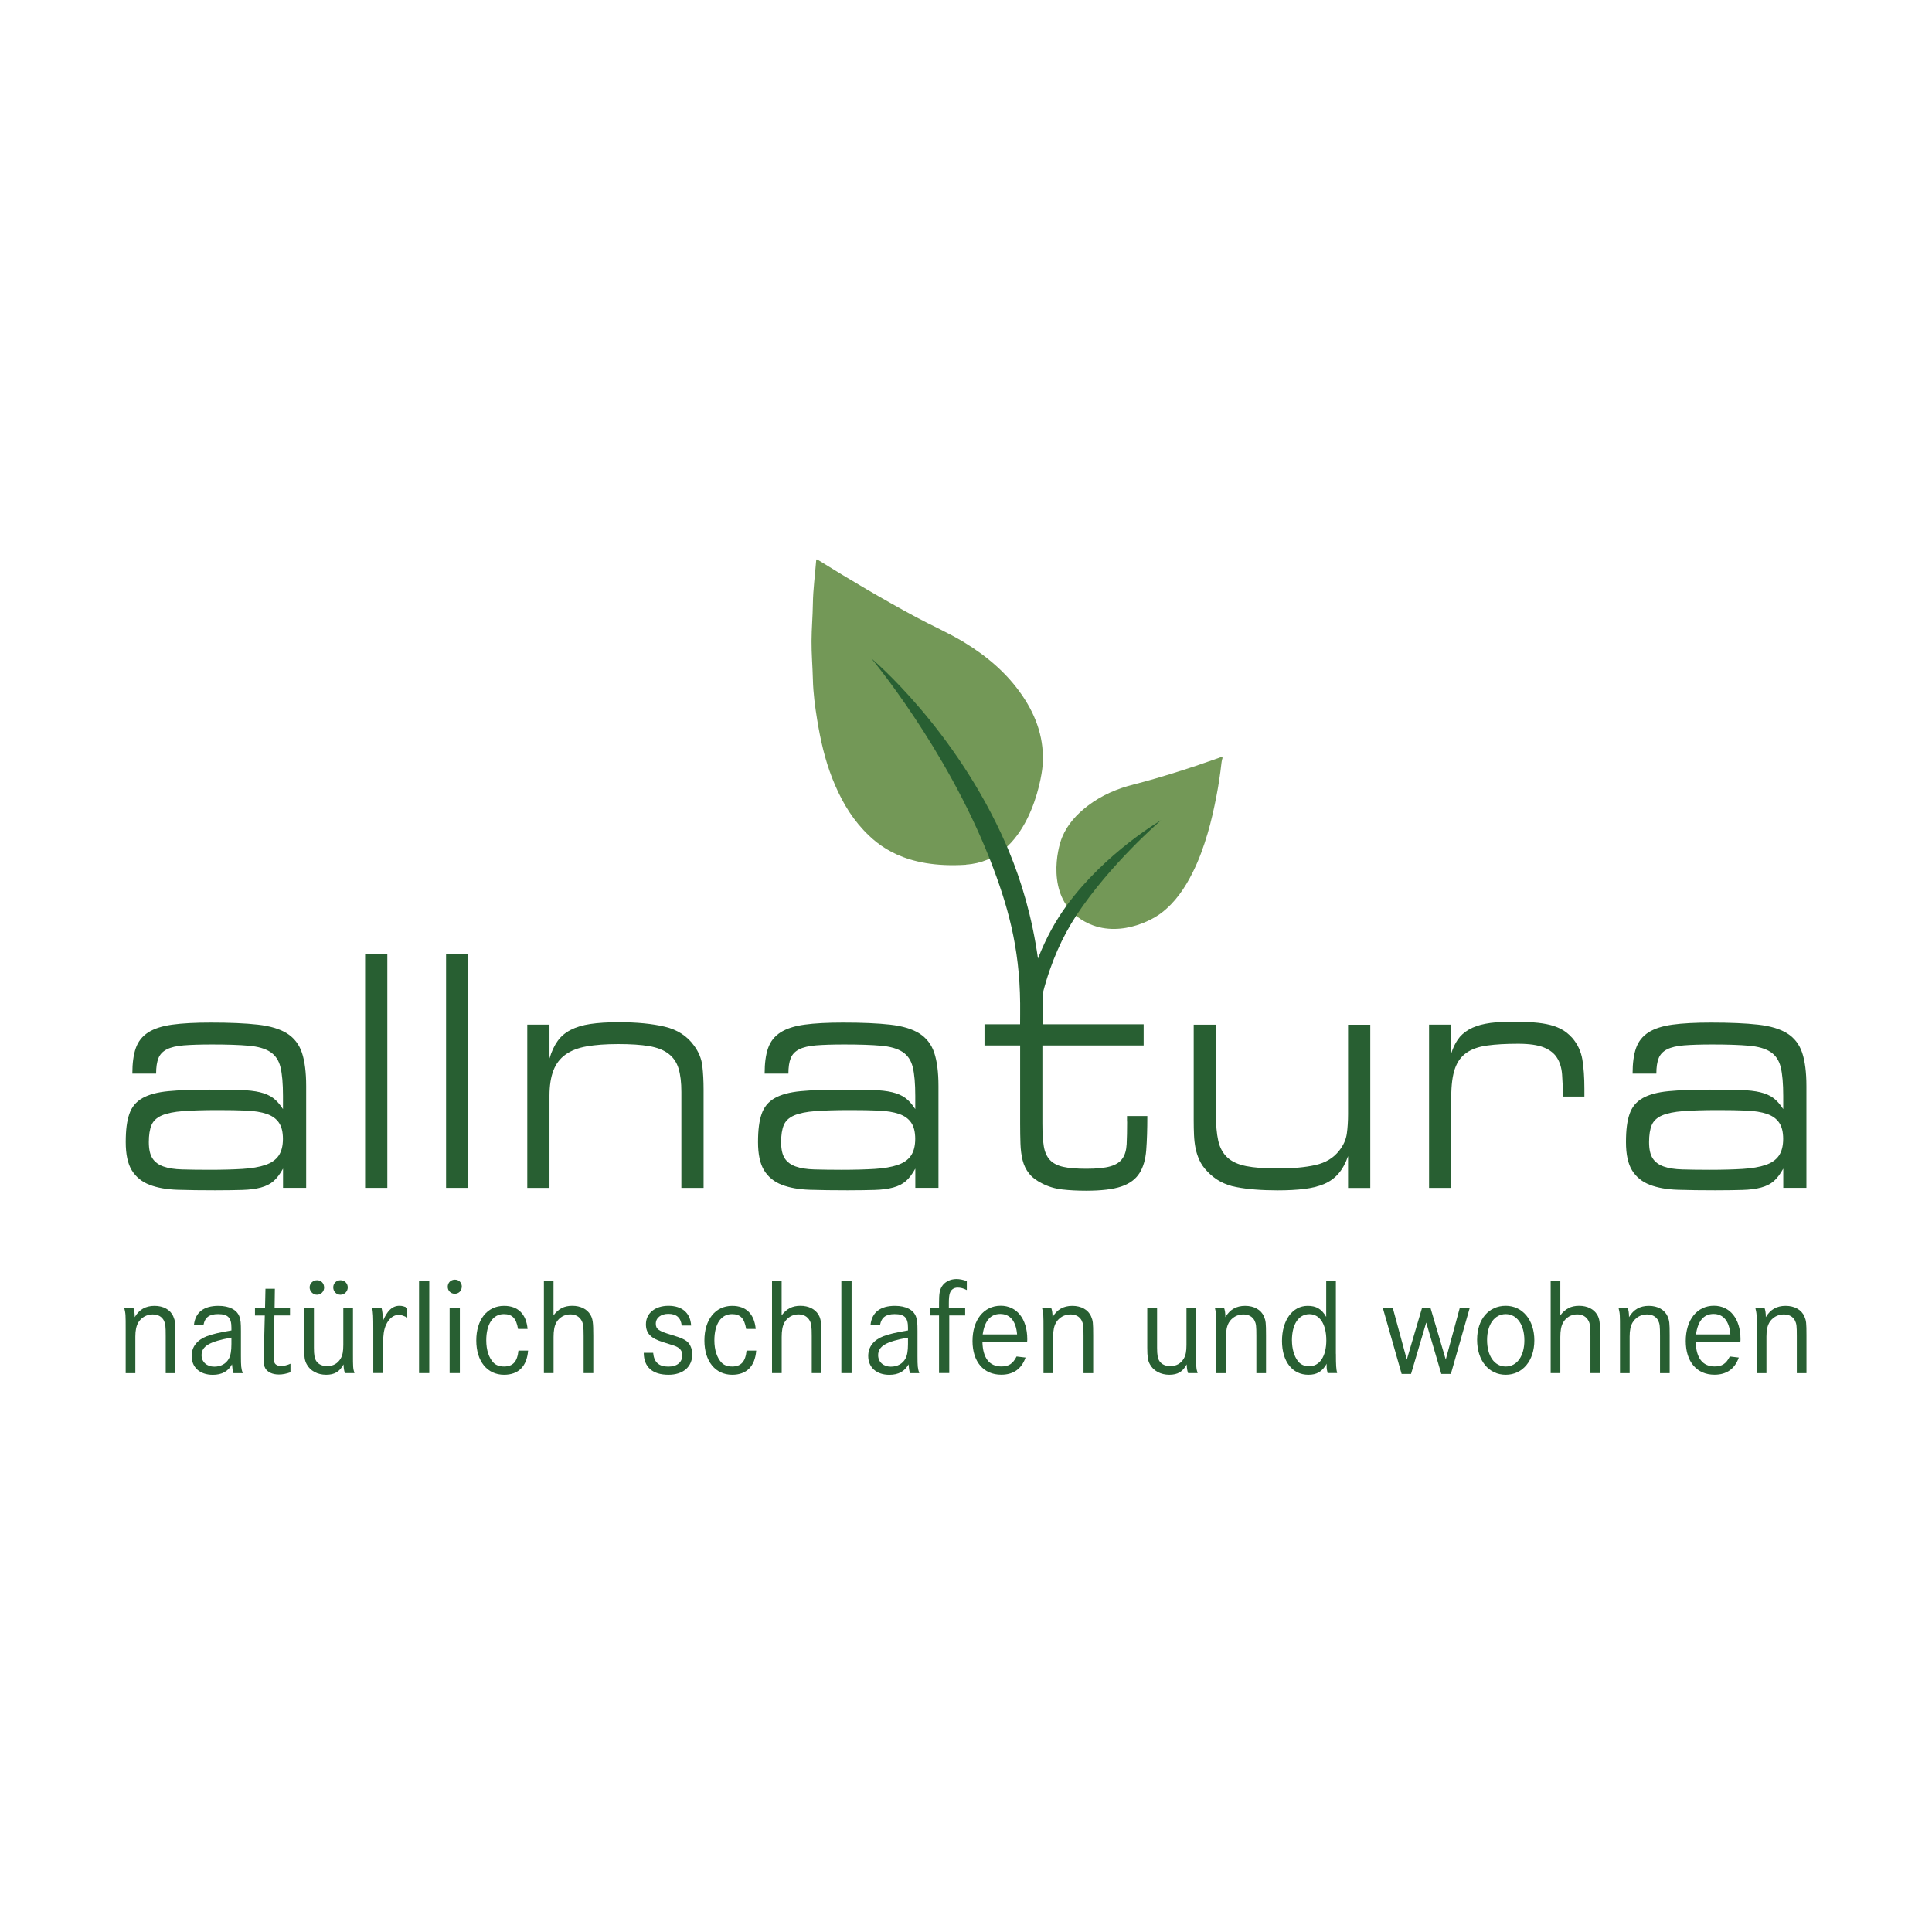
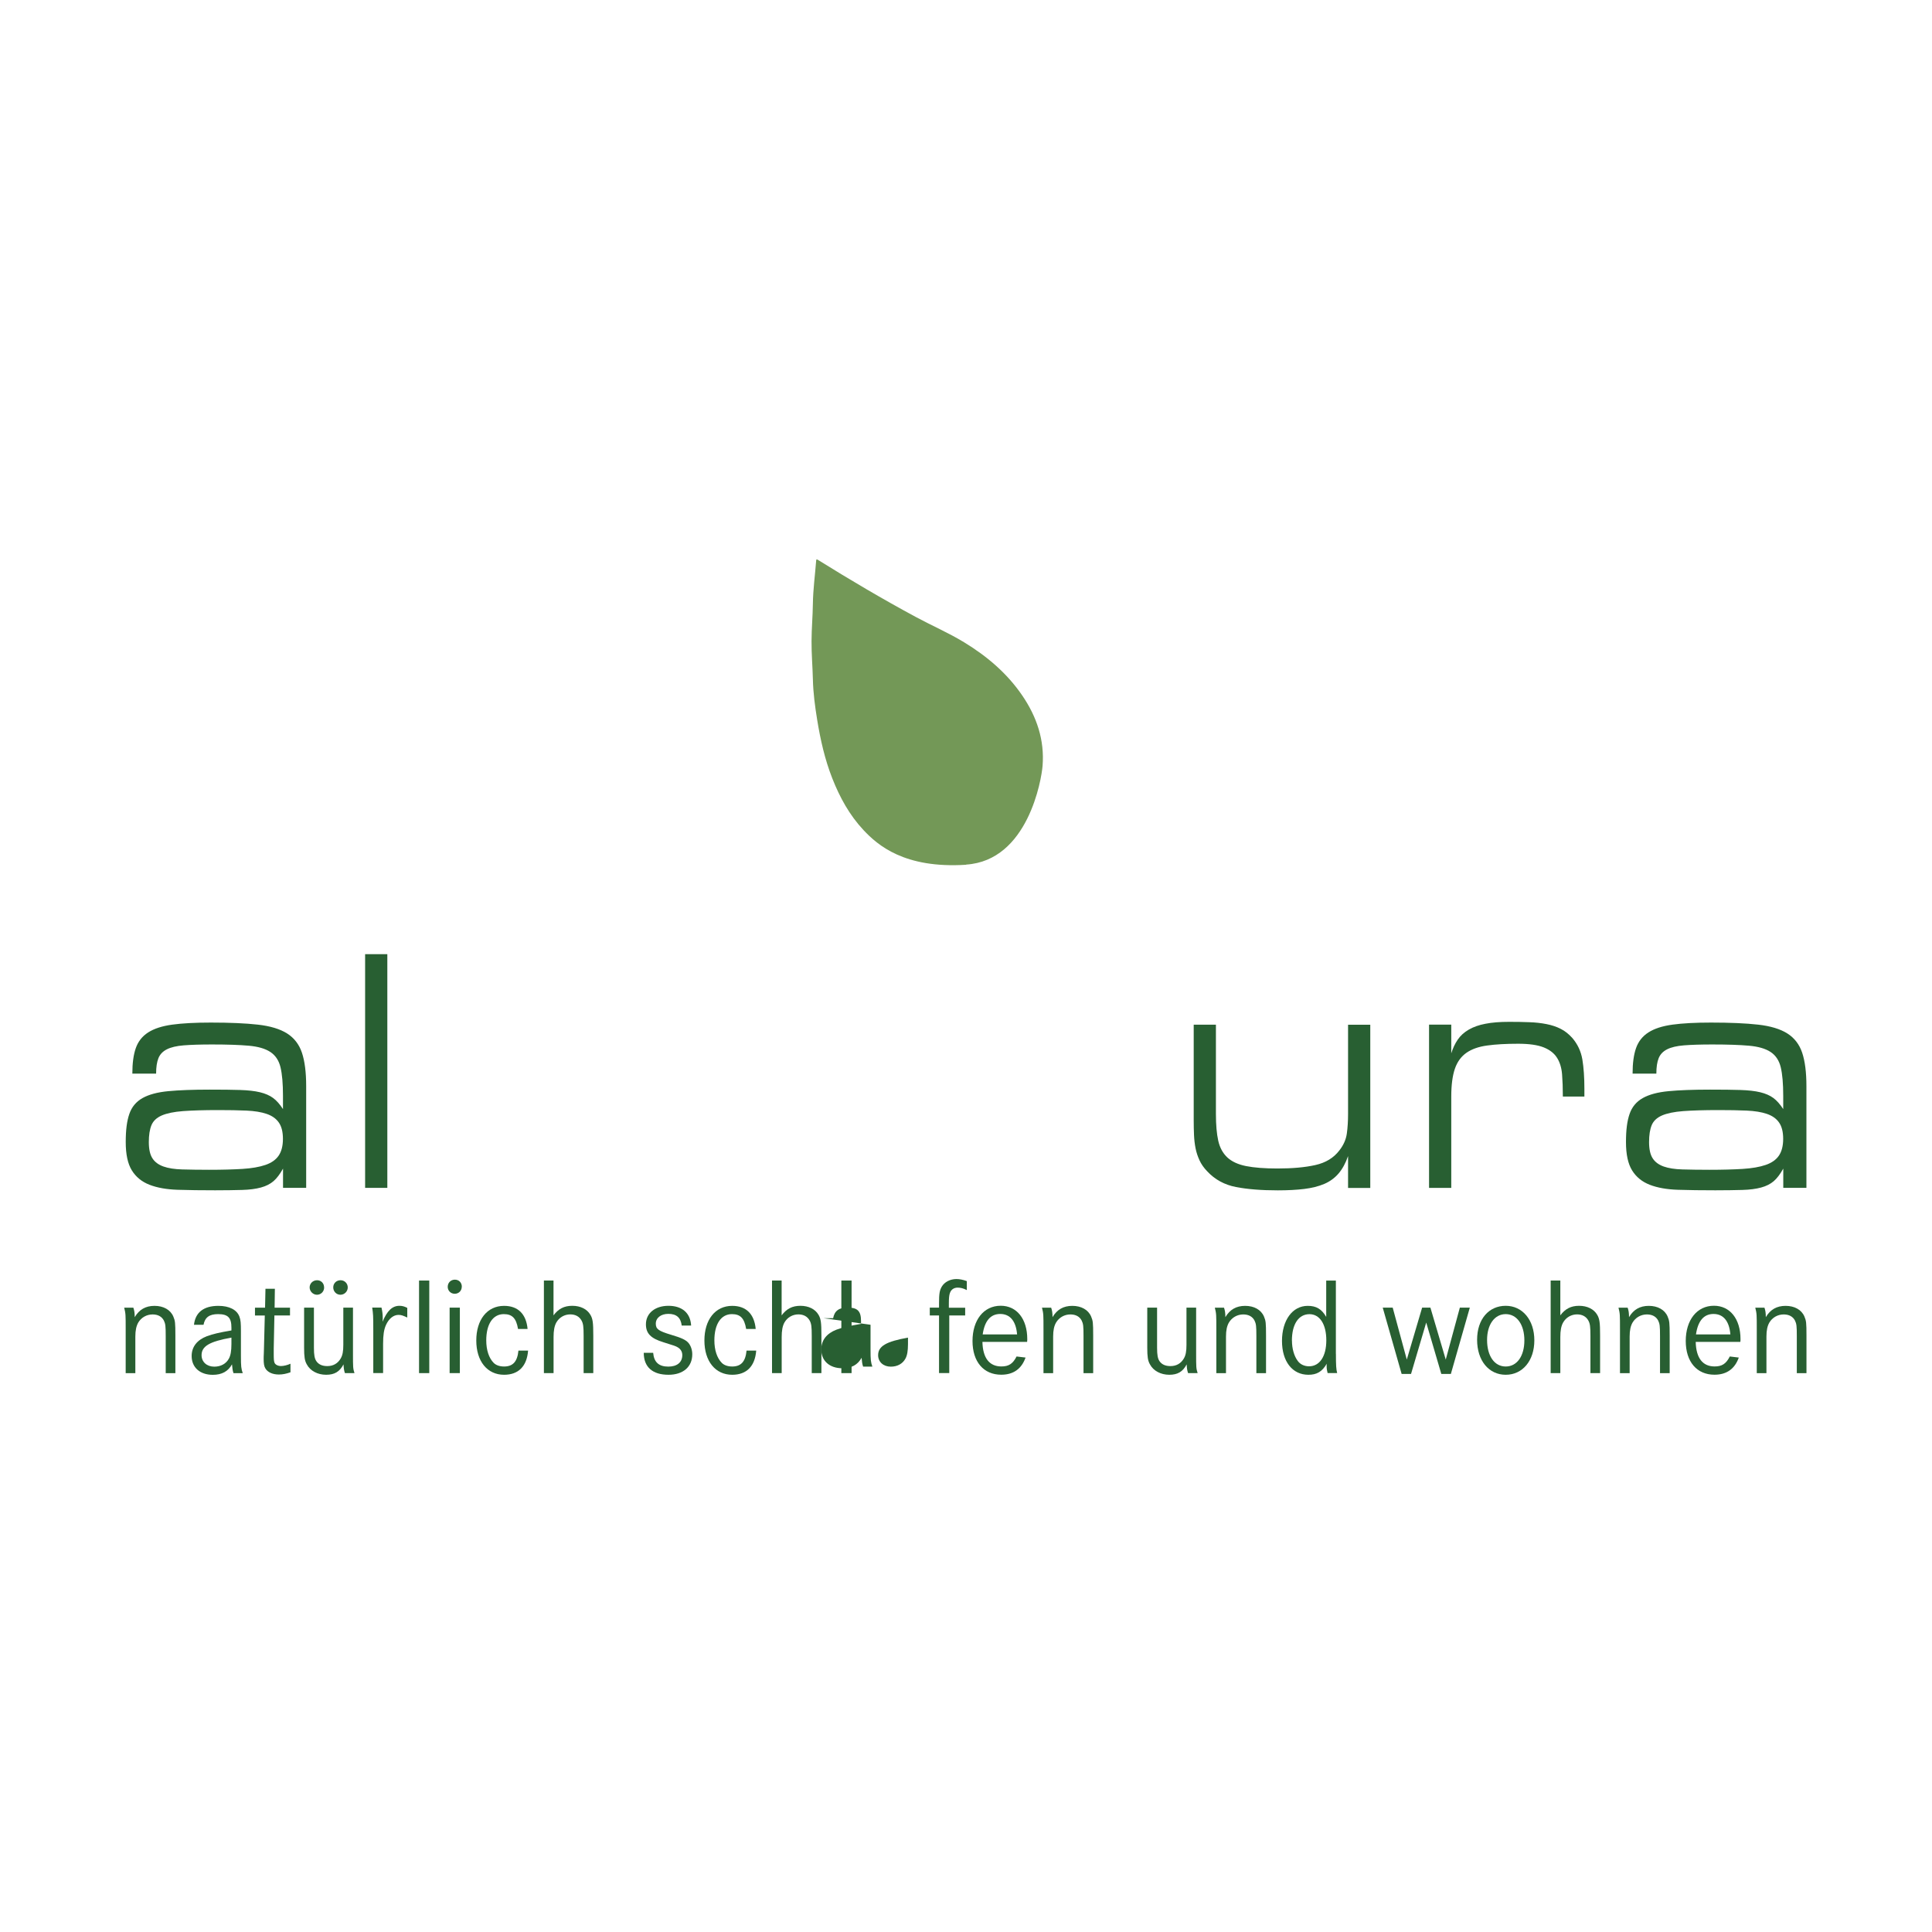
<svg xmlns="http://www.w3.org/2000/svg" id="a" width="374" height="374" viewBox="0 0 374 374">
  <defs>
    <style>.b{fill:#739857;}.b,.c{stroke-width:0px;}.c{fill:#285f32;}</style>
  </defs>
  <path class="c" d="m54.77,226.25c-.57,1.03-1.17,1.83-1.81,2.39-.65.56-1.46.97-2.45,1.24-.99.27-2.2.43-3.63.47-1.43.04-3.18.07-5.23.07-2.7,0-5.12-.03-7.26-.1-2.14-.07-3.95-.39-5.45-.97-1.49-.58-2.63-1.51-3.42-2.79-.79-1.28-1.18-3.1-1.18-5.48s.23-4.1.7-5.45c.46-1.34,1.31-2.36,2.54-3.06,1.23-.69,2.89-1.14,4.99-1.34,2.1-.2,4.78-.3,8.05-.3,2.38,0,4.34.02,5.87.07,1.53.05,2.81.19,3.84.44,1.03.25,1.88.62,2.54,1.11.67.49,1.3,1.21,1.91,2.15v-2.55c0-2.37-.16-4.22-.48-5.55-.32-1.32-.98-2.31-1.97-2.96-.99-.65-2.38-1.05-4.17-1.21-1.8-.16-4.17-.24-7.11-.24-2.26,0-4.08.06-5.48.17-1.39.11-2.48.37-3.27.77-.79.4-1.33.97-1.63,1.71s-.45,1.74-.45,2.99h-4.6c0-2.02.22-3.66.67-4.94s1.24-2.29,2.39-3.03c1.15-.74,2.7-1.24,4.66-1.51,1.96-.27,4.45-.4,7.47-.4,3.67,0,6.71.13,9.11.4,2.4.27,4.29.84,5.66,1.71,1.37.87,2.33,2.12,2.87,3.73.54,1.61.82,3.77.82,6.45v19.7h-4.48v-3.7Zm-25.96-5.18c0,1.39.23,2.44.7,3.16.46.72,1.17,1.24,2.12,1.58.95.34,2.16.53,3.63.57,1.47.04,3.22.07,5.23.07,2.5,0,4.65-.06,6.44-.17,1.79-.11,3.28-.37,4.45-.77,1.17-.4,2.03-1.01,2.57-1.81s.82-1.88.82-3.23-.26-2.4-.79-3.16c-.52-.76-1.31-1.32-2.36-1.68-1.05-.36-2.36-.57-3.93-.64-1.57-.07-3.39-.1-5.45-.1-2.78,0-5.05.07-6.81.2-1.75.13-3.13.42-4.11.84-.99.43-1.65,1.05-2,1.88-.34.83-.51,1.92-.51,3.26Z" />
  <path class="c" d="m70.68,184.71h4.3v45.24h-4.3v-45.24Z" />
-   <path class="c" d="m86.35,184.71h4.3v45.24h-4.3v-45.24Z" />
-   <path class="c" d="m106.38,204.87c.4-1.34.93-2.46,1.57-3.36.64-.9,1.49-1.61,2.54-2.15,1.05-.54,2.32-.92,3.81-1.14,1.49-.22,3.31-.34,5.45-.34,3.55,0,6.53.29,8.95.87,2.42.58,4.3,1.79,5.63,3.63.93,1.25,1.47,2.58,1.63,3.97.16,1.39.24,2.91.24,4.57v19.03h-4.3v-18.56c0-1.84-.18-3.35-.54-4.54-.36-1.19-1.01-2.14-1.94-2.86-.93-.72-2.18-1.21-3.75-1.48-1.57-.27-3.57-.4-5.99-.4s-4.41.15-6.08.44c-1.67.29-3.05.82-4.11,1.58-1.07.76-1.86,1.79-2.36,3.09-.5,1.3-.76,2.94-.76,4.91v17.82h-4.3v-31.6h4.3v6.52Z" />
-   <path class="c" d="m177.17,226.25c-.57,1.03-1.17,1.83-1.81,2.39-.65.56-1.46.97-2.45,1.24-.99.27-2.2.43-3.63.47-1.43.04-3.18.07-5.23.07-2.7,0-5.12-.03-7.26-.1-2.14-.07-3.95-.39-5.45-.97-1.49-.58-2.63-1.51-3.42-2.79-.79-1.28-1.18-3.1-1.18-5.48s.23-4.1.7-5.45c.46-1.34,1.31-2.36,2.54-3.06,1.23-.69,2.89-1.14,4.99-1.34,2.1-.2,4.78-.3,8.05-.3,2.38,0,4.34.02,5.87.07,1.53.05,2.81.19,3.84.44,1.03.25,1.88.62,2.54,1.11.67.49,1.3,1.21,1.91,2.15v-2.55c0-2.37-.16-4.22-.48-5.55-.32-1.32-.98-2.31-1.97-2.96-.99-.65-2.38-1.05-4.17-1.21-1.8-.16-4.17-.24-7.11-.24-2.26,0-4.08.06-5.48.17-1.39.11-2.48.37-3.27.77-.79.4-1.33.97-1.63,1.71s-.45,1.74-.45,2.99h-4.6c0-2.02.22-3.66.67-4.94s1.24-2.29,2.39-3.03c1.15-.74,2.7-1.24,4.66-1.51,1.96-.27,4.45-.4,7.47-.4,3.67,0,6.71.13,9.11.4,2.4.27,4.29.84,5.66,1.71,1.37.87,2.33,2.12,2.87,3.73.54,1.61.82,3.77.82,6.45v19.7h-4.48v-3.7Zm-25.96-5.18c0,1.39.23,2.44.7,3.16.46.72,1.17,1.24,2.12,1.58.95.34,2.16.53,3.63.57,1.47.04,3.22.07,5.23.07,2.5,0,4.65-.06,6.44-.17,1.79-.11,3.28-.37,4.45-.77,1.17-.4,2.03-1.01,2.57-1.81s.82-1.88.82-3.23-.26-2.4-.79-3.16c-.52-.76-1.31-1.32-2.36-1.68-1.05-.36-2.36-.57-3.93-.64-1.57-.07-3.39-.1-5.45-.1-2.78,0-5.05.07-6.81.2-1.75.13-3.13.42-4.11.84-.99.43-1.65,1.05-2,1.88-.34.83-.51,1.92-.51,3.26Z" />
  <path class="c" d="m260.97,223.77c-.48,1.39-1.1,2.52-1.85,3.4-.75.87-1.67,1.55-2.78,2.02-1.11.47-2.4.79-3.87.97-1.47.18-3.18.27-5.11.27-3.15,0-5.84-.21-8.08-.64s-4.11-1.45-5.6-3.06c-.65-.67-1.14-1.38-1.48-2.12-.34-.74-.6-1.51-.76-2.32-.16-.81-.26-1.66-.3-2.55-.04-.9-.06-1.86-.06-2.89v-18.49h4.3v17.28c0,2.11.15,3.83.45,5.18.3,1.34.89,2.42,1.75,3.23.87.81,2.08,1.37,3.63,1.68,1.55.31,3.58.47,6.08.47,2.9,0,5.35-.22,7.35-.67,2-.45,3.54-1.39,4.63-2.82.81-1.03,1.29-2.12,1.45-3.26s.24-2.41.24-3.8v-17.28h4.3v31.6h-4.3v-6.19Z" />
  <path class="c" d="m280.93,203.93c.32-1.03.75-1.93,1.27-2.69.52-.76,1.23-1.4,2.12-1.92.89-.52,1.97-.9,3.24-1.14,1.27-.25,2.79-.37,4.57-.37,1.41,0,2.72.02,3.93.07,1.21.04,2.32.17,3.33.37s1.92.5,2.72.91c.81.4,1.55.99,2.24,1.75,1.05,1.21,1.7,2.61,1.97,4.2.26,1.59.39,3.49.39,5.68v1.48h-4.17c0-1.61-.05-3.05-.15-4.3-.1-1.25-.42-2.32-.97-3.19-.54-.87-1.4-1.55-2.57-2.02-1.17-.47-2.82-.71-4.96-.71-2.34,0-4.34.11-5.99.34-1.65.22-3,.7-4.02,1.41-1.03.72-1.78,1.75-2.24,3.09-.46,1.34-.7,3.14-.7,5.38v17.68h-4.3v-31.6h4.3v5.58Z" />
  <path class="c" d="m345.19,226.25c-.57,1.03-1.17,1.83-1.81,2.39-.65.56-1.46.97-2.45,1.24-.99.27-2.2.43-3.63.47-1.43.04-3.18.07-5.23.07-2.7,0-5.12-.03-7.26-.1-2.14-.07-3.95-.39-5.45-.97-1.49-.58-2.63-1.51-3.42-2.79-.79-1.28-1.18-3.1-1.18-5.48s.23-4.1.7-5.45c.46-1.34,1.31-2.36,2.54-3.06,1.23-.69,2.89-1.14,4.99-1.34,2.1-.2,4.78-.3,8.05-.3,2.38,0,4.34.02,5.87.07,1.53.05,2.81.19,3.84.44,1.03.25,1.88.62,2.54,1.11.67.49,1.3,1.21,1.91,2.15v-2.55c0-2.37-.16-4.22-.48-5.55-.32-1.32-.98-2.31-1.97-2.96-.99-.65-2.38-1.05-4.17-1.21-1.8-.16-4.17-.24-7.11-.24-2.26,0-4.08.06-5.48.17-1.39.11-2.48.37-3.27.77-.79.4-1.33.97-1.63,1.71s-.45,1.74-.45,2.99h-4.6c0-2.02.22-3.66.67-4.94s1.24-2.29,2.39-3.03c1.15-.74,2.7-1.24,4.66-1.51,1.96-.27,4.45-.4,7.47-.4,3.67,0,6.71.13,9.11.4,2.4.27,4.29.84,5.66,1.71,1.37.87,2.33,2.12,2.87,3.73.54,1.61.82,3.77.82,6.45v19.7h-4.48v-3.7Zm-25.96-5.18c0,1.39.23,2.44.7,3.16.46.72,1.17,1.24,2.12,1.58.95.34,2.16.53,3.63.57,1.47.04,3.22.07,5.23.07,2.5,0,4.65-.06,6.44-.17,1.79-.11,3.28-.37,4.45-.77,1.17-.4,2.03-1.01,2.57-1.81s.82-1.88.82-3.23-.26-2.4-.79-3.16c-.52-.76-1.31-1.32-2.36-1.68-1.05-.36-2.36-.57-3.93-.64-1.57-.07-3.39-.1-5.45-.1-2.78,0-5.05.07-6.81.2-1.75.13-3.13.42-4.11.84-.99.43-1.65,1.05-2,1.88-.34.83-.51,1.92-.51,3.26Z" />
-   <path class="b" d="m208.7,177.58c6.02,4.45,13.33,1.26,16.08-.82,2.73-2.07,4.58-4.83,6.09-7.84,1.21-2.41,2.12-4.94,2.89-7.53.7-2.36,1.23-4.76,1.7-7.17.42-2.15.75-4.31.99-6.49.02-.22.07-.43.11-.65.03-.18.19-.39.02-.52-.15-.11-.35.06-.52.12-2.71.96-5.43,1.89-8.18,2.75-2.75.86-5.5,1.69-8.29,2.39-3.26.82-6.32,2.1-9.02,4.17-2.13,1.63-3.91,3.56-4.96,6.08-.99,2.38-2.94,11.05,3.08,15.5Z" />
  <path class="b" d="m187.03,167.4c-11.98.77-17.16-3.82-19.88-6.72-2.72-2.91-4.59-6.33-6.04-10.02-1.44-3.66-2.29-7.46-2.92-11.32-.42-2.59-.77-5.19-.83-7.84-.06-2.48-.28-4.95-.26-7.43.01-2.41.23-4.82.26-7.23.04-2.77.42-5.51.63-8.27.03-.34.09-.35.38-.17,6.22,3.87,12.53,7.6,18.98,11.07,3.07,1.65,6.28,3.04,9.26,4.85,4.44,2.7,8.35,6.01,11.29,10.33,2.8,4.11,4.33,8.6,3.92,13.65-.21,2.59-2.81,18.3-14.8,19.07Z" />
-   <path class="c" d="m218.19,217.11c0,1.75-.03,3.2-.09,4.37-.06,1.17-.33,2.1-.82,2.79-.48.7-1.26,1.2-2.33,1.51-1.07.31-2.61.47-4.63.47-1.9,0-3.4-.12-4.51-.37-1.11-.25-1.97-.69-2.57-1.34-.6-.65-1-1.54-1.18-2.66-.18-1.12-.27-2.58-.27-4.37v-15.13h19.6v-4.1h-19.51c-.01-1.06,0-6.07,0-6.07,1.56-6.04,3.84-10.98,6.45-14.95,0,0,0,0,0-.01,6.6-10.04,16.44-18.47,16.44-18.47,0,0-10.73,6.2-18.28,16.51,0,0,0,0,0,0-2.02,2.76-3.94,6.13-5.56,10.26-1.12-7.95-3.16-14.89-5.68-20.91-.1-.24-.2-.47-.3-.71,0,0,0,0,0,0-.07-.17-.15-.34-.22-.51-9.8-22.41-26.04-35.95-26.04-35.95,0,0,14.29,17.11,22.77,38.48.04.1.2.5.24.6,3.32,8.53,5.68,16.67,5.78,27.68v2.19c0,.62,0,1.23-.01,1.86h-6.89v4.1h6.9v15.13c0,1.39.02,2.68.06,3.87.04,1.19.18,2.26.42,3.23.24.96.65,1.81,1.24,2.55.58.74,1.42,1.38,2.51,1.92,1.21.63,2.52,1.02,3.93,1.18,1.41.16,2.94.24,4.6.24,2.94,0,5.21-.27,6.81-.81,1.59-.54,2.76-1.39,3.51-2.56.75-1.16,1.19-2.67,1.33-4.5.14-1.84.21-4.03.21-6.59h-3.93v1.08Z" />
  <path class="c" d="m25.81,253.13c.19.53.27,1.04.27,1.85.86-1.47,2.11-2.19,3.83-2.19s3.08.75,3.64,2.06c.35.83.4,1.18.4,3.69v7.28h-1.87v-7.17c0-1.93-.05-2.38-.35-3-.4-.78-1.15-1.2-2.19-1.2-1.15,0-2.19.59-2.78,1.58-.37.67-.56,1.5-.56,2.7v7.09h-1.87v-8.37c0-3.02,0-3.13-.29-4.31h1.79Z" />
  <path class="c" d="m37.55,256.45c.27-2.41,1.9-3.66,4.73-3.66,2.09,0,3.58.75,4.07,2.09.24.64.29,1.26.29,2.84v4.76c0,2.06.05,2.46.35,3.34h-1.79c-.19-.59-.21-.88-.29-1.71-.75,1.36-1.95,2.03-3.72,2.03-2.49,0-4.09-1.44-4.09-3.64,0-1.77,1.04-3.1,2.94-3.83,1.23-.45,2.41-.72,4.76-1.12v-.54c0-1.93-.67-2.62-2.59-2.62-1.69,0-2.54.64-2.81,2.06h-1.85Zm7.25,2.49c-4.23.75-5.78,1.66-5.78,3.4,0,1.31,1.02,2.22,2.46,2.22,1.26,0,2.3-.56,2.84-1.58.32-.59.48-1.47.48-2.78v-1.26Z" />
  <path class="c" d="m56.14,253.13v1.52h-3.02l-.13,6.42v.96c0,1.1.03,1.47.16,1.79.16.37.67.62,1.26.62.51,0,1.28-.19,1.82-.45v1.66c-.83.29-1.52.43-2.25.43-1.23,0-2.19-.45-2.62-1.2-.24-.4-.32-.94-.32-1.82,0-.21,0-.59.03-1.04l.03-.99.16-6.37h-1.9v-1.52h1.95l.08-3.66h1.82l-.05,3.66h3Z" />
  <path class="c" d="m60.77,253.13v7.76c0,1.42.13,2.11.48,2.62.45.64,1.15.94,2.11.94,1.15,0,2.03-.51,2.59-1.47.37-.62.51-1.39.51-2.65v-7.2h1.87v8.83c0,2.76,0,2.92.29,3.85h-1.85c-.19-.56-.24-1.02-.27-1.69-.75,1.42-1.74,2.01-3.37,2.01s-3.08-.75-3.75-2.03c-.4-.7-.51-1.47-.51-3.21v-7.76h1.87Zm1.98-3.91c0,.8-.62,1.42-1.39,1.42s-1.42-.67-1.42-1.42.62-1.39,1.44-1.39c.78,0,1.36.59,1.36,1.39Zm4.57,0c0,.78-.64,1.42-1.42,1.42s-1.39-.64-1.39-1.42.59-1.39,1.42-1.39c.78,0,1.39.62,1.39,1.39Z" />
  <path class="c" d="m73.85,253.13c.16.64.24,1.36.24,1.95,0,.16,0,.43-.03.78.88-2.14,1.9-3.08,3.26-3.08.51,0,.96.11,1.52.4v1.87c-.86-.4-1.18-.51-1.69-.51-.99,0-1.87.72-2.43,1.95-.4.88-.56,1.95-.56,3.64v5.67h-1.9v-8.32c0-2.89-.03-3.13-.21-4.36h1.79Z" />
  <path class="c" d="m83.1,247.89v17.92h-1.98v-17.92h1.98Z" />
  <path class="c" d="m89.39,249.09c0,.78-.59,1.36-1.36,1.36s-1.36-.59-1.36-1.34c0-.8.59-1.39,1.39-1.39s1.34.59,1.34,1.36Zm-.37,4.04v12.68h-1.98v-12.68h1.98Z" />
  <path class="c" d="m100.28,257.25c-.35-2.06-1.12-2.86-2.75-2.86-2.11,0-3.4,1.93-3.4,5.08,0,1.87.51,3.42,1.44,4.36.45.45,1.15.7,2.01.7,1.71,0,2.57-.94,2.78-3.08h1.87c-.24,3.05-1.87,4.68-4.65,4.68-3.26,0-5.38-2.62-5.38-6.63s2.09-6.71,5.38-6.71c2.67,0,4.28,1.55,4.55,4.47h-1.85Z" />
  <path class="c" d="m107.15,247.89v6.74c.96-1.28,2.06-1.85,3.64-1.85s2.86.64,3.5,1.74c.46.78.56,1.5.56,4.01v7.28h-1.87v-7.17c0-1.85-.08-2.41-.4-3-.43-.78-1.18-1.2-2.19-1.2-1.12,0-2.14.59-2.7,1.58-.37.67-.53,1.58-.53,2.81v6.98h-1.87v-17.92h1.87Z" />
  <path class="c" d="m131.97,256.61c-.19-1.55-1.02-2.27-2.59-2.27-1.44,0-2.43.78-2.43,1.9,0,1.04.54,1.42,2.94,2.14,2.09.62,2.86.99,3.4,1.6.45.56.72,1.34.72,2.19,0,2.43-1.77,3.96-4.6,3.96-3.1,0-4.79-1.5-4.79-4.25h1.82c.16,1.82,1.1,2.67,2.94,2.67,1.69,0,2.7-.83,2.7-2.22,0-.64-.29-1.15-.86-1.5-.45-.27-.64-.32-2.78-.99-2.46-.75-3.4-1.71-3.4-3.48,0-2.14,1.77-3.58,4.36-3.58s4.25,1.34,4.39,3.82h-1.82Z" />
  <path class="c" d="m144.44,257.25c-.35-2.06-1.12-2.86-2.75-2.86-2.11,0-3.4,1.93-3.4,5.08,0,1.87.51,3.42,1.44,4.36.45.45,1.15.7,2.01.7,1.71,0,2.57-.94,2.78-3.08h1.87c-.24,3.05-1.87,4.68-4.65,4.68-3.26,0-5.38-2.62-5.38-6.63s2.09-6.71,5.38-6.71c2.67,0,4.28,1.55,4.55,4.47h-1.85Z" />
  <path class="c" d="m151.31,247.89v6.74c.96-1.28,2.06-1.85,3.64-1.85s2.86.64,3.5,1.74c.46.78.56,1.5.56,4.01v7.28h-1.87v-7.17c0-1.85-.08-2.41-.4-3-.43-.78-1.18-1.2-2.19-1.2-1.12,0-2.14.59-2.7,1.58-.37.67-.53,1.58-.53,2.81v6.98h-1.87v-17.92h1.87Z" />
  <path class="c" d="m164.85,247.89v17.92h-1.98v-17.92h1.98Z" />
-   <path class="c" d="m168.52,256.45c.27-2.41,1.9-3.66,4.73-3.66,2.09,0,3.58.75,4.07,2.09.24.64.29,1.26.29,2.84v4.76c0,2.06.05,2.46.35,3.34h-1.79c-.19-.59-.21-.88-.29-1.71-.75,1.36-1.95,2.03-3.72,2.03-2.49,0-4.09-1.44-4.09-3.64,0-1.77,1.04-3.1,2.94-3.83,1.23-.45,2.41-.72,4.76-1.12v-.54c0-1.93-.67-2.62-2.59-2.62-1.69,0-2.54.64-2.81,2.06h-1.85Zm7.25,2.49c-4.23.75-5.78,1.66-5.78,3.4,0,1.31,1.02,2.22,2.46,2.22,1.26,0,2.3-.56,2.84-1.58.32-.59.48-1.47.48-2.78v-1.26Z" />
+   <path class="c" d="m168.52,256.45v4.76c0,2.06.05,2.46.35,3.34h-1.79c-.19-.59-.21-.88-.29-1.71-.75,1.36-1.95,2.03-3.72,2.03-2.49,0-4.09-1.44-4.09-3.64,0-1.77,1.04-3.1,2.94-3.83,1.23-.45,2.41-.72,4.76-1.12v-.54c0-1.93-.67-2.62-2.59-2.62-1.69,0-2.54.64-2.81,2.06h-1.85Zm7.25,2.49c-4.23.75-5.78,1.66-5.78,3.4,0,1.31,1.02,2.22,2.46,2.22,1.26,0,2.3-.56,2.84-1.58.32-.59.48-1.47.48-2.78v-1.26Z" />
  <path class="c" d="m186.84,253.13v1.52h-3.08v11.15h-1.98v-11.15h-1.79v-1.52h1.79v-.8c0-1.9.11-2.54.53-3.26.54-.91,1.63-1.47,2.84-1.47.59,0,1.28.13,2.01.4v1.74c-.67-.35-1.23-.48-1.77-.48-.75,0-1.31.4-1.52,1.1-.13.37-.19.96-.19,1.93v.86h3.16Z" />
  <path class="c" d="m190.18,259.79c.08,3.1,1.34,4.73,3.67,4.73,1.42,0,2.22-.51,2.94-1.93l1.74.21c-.78,2.19-2.35,3.32-4.71,3.32-3.42,0-5.56-2.51-5.56-6.53s2.14-6.82,5.46-6.82c3.1,0,5.14,2.54,5.14,6.47,0,.08,0,.29-.03.53h-8.64Zm6.71-1.47c-.21-2.57-1.36-3.96-3.26-3.96s-3.02,1.36-3.4,3.96h6.66Z" />
  <path class="c" d="m203.48,253.13c.19.53.27,1.04.27,1.85.86-1.47,2.11-2.19,3.83-2.19s3.08.75,3.64,2.06c.35.83.4,1.18.4,3.69v7.28h-1.87v-7.17c0-1.93-.05-2.38-.35-3-.4-.78-1.15-1.2-2.19-1.2-1.15,0-2.19.59-2.78,1.58-.38.67-.56,1.5-.56,2.7v7.09h-1.87v-8.37c0-3.02,0-3.13-.29-4.31h1.79Z" />
  <path class="c" d="m223.99,253.13v7.76c0,1.42.13,2.11.48,2.62.45.64,1.15.94,2.11.94,1.15,0,2.03-.51,2.59-1.47.37-.62.51-1.39.51-2.65v-7.2h1.87v8.83c0,2.76,0,2.92.29,3.85h-1.85c-.19-.56-.24-1.02-.27-1.69-.75,1.42-1.74,2.01-3.37,2.01s-3.08-.75-3.75-2.03c-.4-.7-.51-1.47-.51-3.21v-7.76h1.87Z" />
  <path class="c" d="m236.94,253.13c.19.53.27,1.04.27,1.85.86-1.47,2.11-2.19,3.83-2.19s3.08.75,3.64,2.06c.35.83.4,1.18.4,3.69v7.28h-1.87v-7.17c0-1.93-.05-2.38-.35-3-.4-.78-1.15-1.2-2.19-1.2-1.15,0-2.19.59-2.78,1.58-.38.67-.56,1.5-.56,2.7v7.09h-1.87v-8.37c0-3.02,0-3.13-.29-4.31h1.79Z" />
  <path class="c" d="m258.61,262.06c0,2.25.05,3,.24,3.74h-1.85c-.13-.51-.19-.88-.19-1.36,0-.19,0-.24.03-.45-.91,1.55-1.93,2.14-3.56,2.14-3.1,0-5.11-2.57-5.11-6.55s2.01-6.79,4.98-6.79c1.66,0,2.7.61,3.58,2.14v-7.03h1.87v14.18Zm-8.51-2.54c0,1.52.4,2.97,1.12,3.93.48.67,1.28,1.04,2.19,1.04,2.06,0,3.34-1.93,3.34-5.03s-1.26-5.06-3.26-5.06c-2.11,0-3.4,1.95-3.4,5.11Z" />
  <path class="c" d="m269.6,253.13l2.73,10.06,2.97-10.06h1.6l2.97,10.06,2.73-10.06h1.93l-3.67,12.84h-1.85l-2.92-9.95-2.94,9.95h-1.82l-3.66-12.84h1.93Z" />
  <path class="c" d="m297.02,259.47c0,3.93-2.27,6.66-5.54,6.66s-5.54-2.73-5.54-6.77,2.3-6.58,5.54-6.58,5.54,2.73,5.54,6.69Zm-9.15-.08c0,3.1,1.42,5.14,3.61,5.14s3.61-2.03,3.61-5.06-1.44-5.08-3.61-5.08-3.61,2.03-3.61,5Z" />
  <path class="c" d="m302.05,247.89v6.74c.96-1.28,2.06-1.85,3.64-1.85s2.86.64,3.5,1.74c.46.78.56,1.5.56,4.01v7.28h-1.87v-7.17c0-1.85-.08-2.41-.4-3-.43-.78-1.18-1.2-2.19-1.2-1.12,0-2.14.59-2.7,1.58-.38.67-.54,1.58-.54,2.81v6.98h-1.87v-17.92h1.87Z" />
  <path class="c" d="m315.08,253.13c.19.53.27,1.04.27,1.85.86-1.47,2.11-2.19,3.83-2.19s3.08.75,3.64,2.06c.35.83.4,1.18.4,3.69v7.28h-1.87v-7.17c0-1.93-.05-2.38-.35-3-.4-.78-1.15-1.2-2.19-1.2-1.15,0-2.19.59-2.78,1.58-.38.67-.56,1.5-.56,2.7v7.09h-1.87v-8.37c0-3.02,0-3.13-.29-4.31h1.79Z" />
  <path class="c" d="m328.26,259.79c.08,3.1,1.34,4.73,3.66,4.73,1.42,0,2.22-.51,2.94-1.93l1.74.21c-.78,2.19-2.35,3.32-4.71,3.32-3.42,0-5.56-2.51-5.56-6.53s2.14-6.82,5.46-6.82c3.1,0,5.14,2.54,5.14,6.47,0,.08,0,.29-.03.53h-8.64Zm6.71-1.47c-.21-2.57-1.36-3.96-3.26-3.96s-3.02,1.36-3.4,3.96h6.66Z" />
  <path class="c" d="m341.56,253.13c.19.53.27,1.04.27,1.85.86-1.47,2.11-2.19,3.83-2.19s3.08.75,3.64,2.06c.35.83.4,1.18.4,3.69v7.28h-1.87v-7.17c0-1.93-.05-2.38-.35-3-.4-.78-1.15-1.2-2.19-1.2-1.15,0-2.19.59-2.78,1.58-.38.67-.56,1.5-.56,2.7v7.09h-1.87v-8.37c0-3.02,0-3.13-.29-4.31h1.79Z" />
</svg>